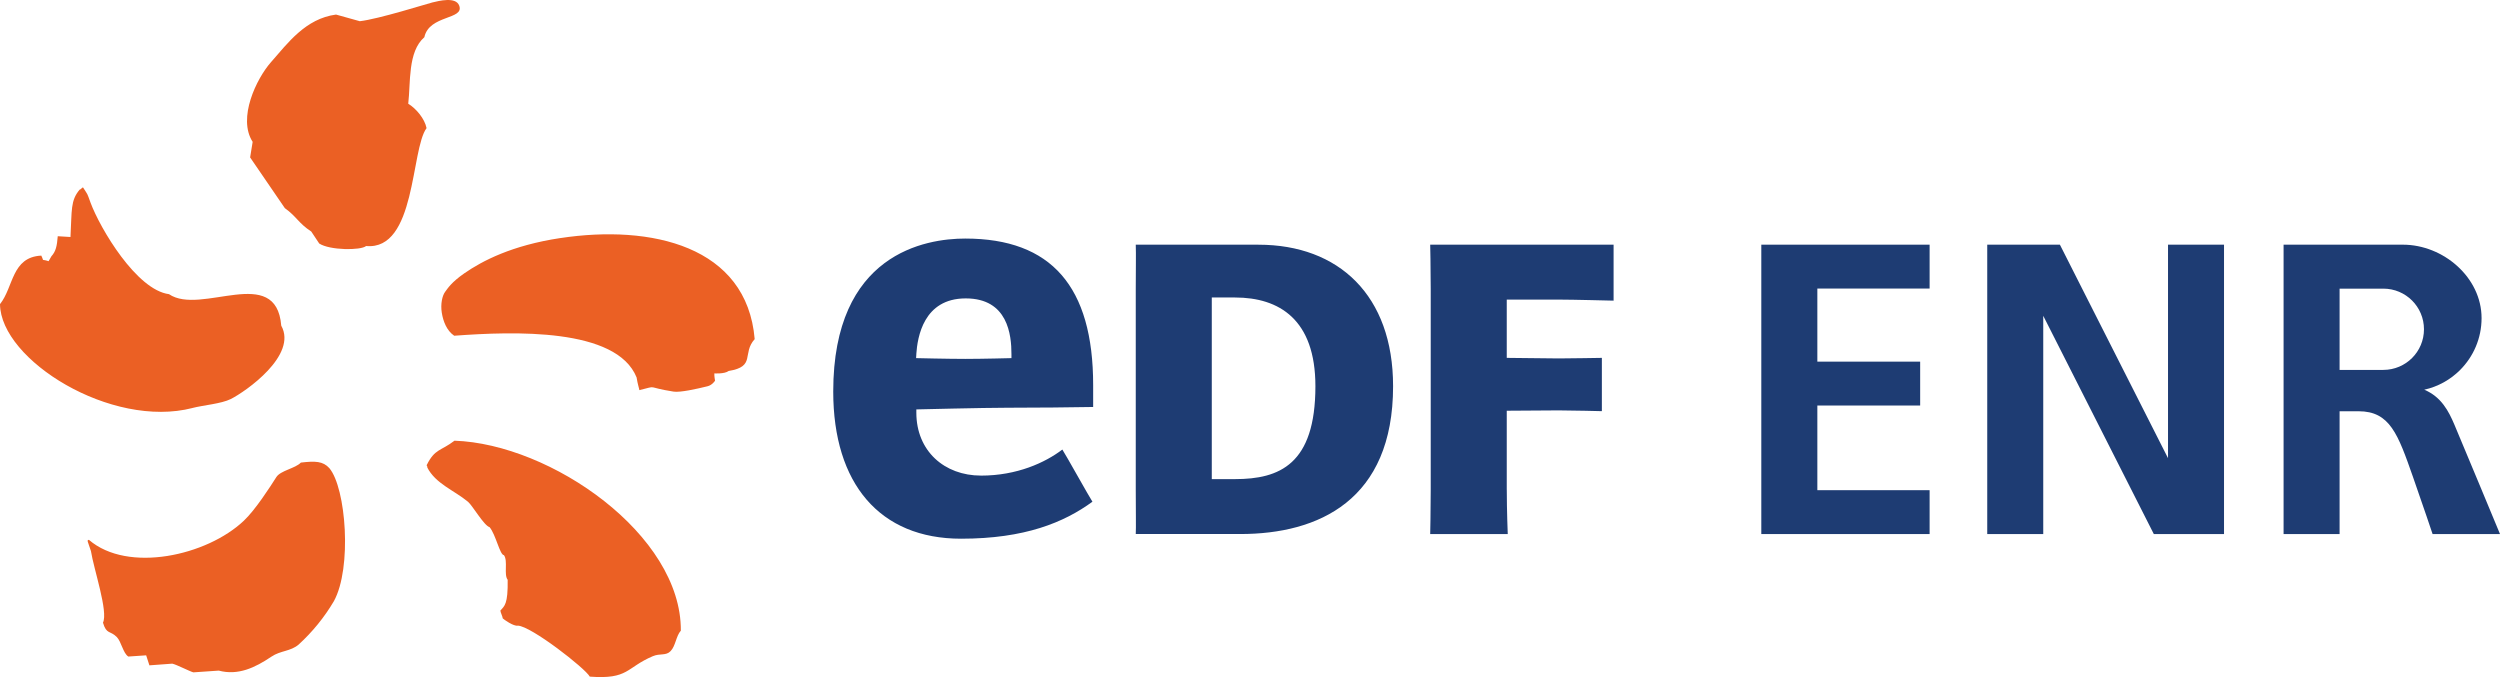
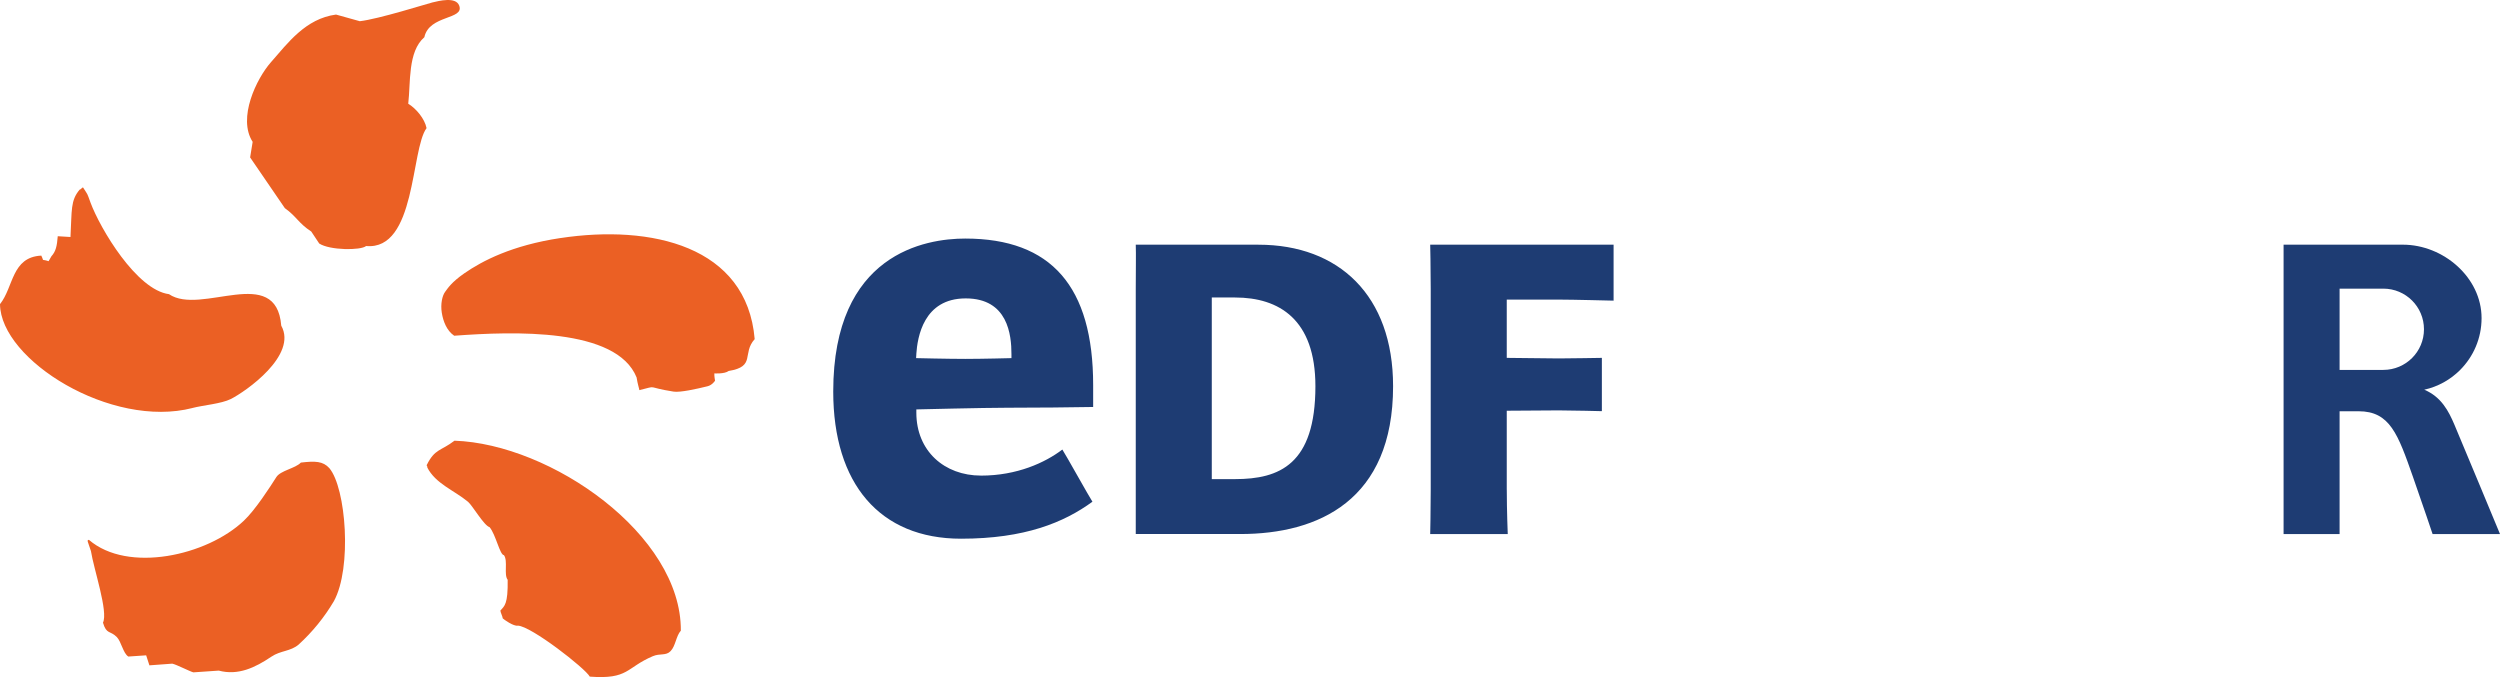
<svg xmlns="http://www.w3.org/2000/svg" id="Calque_2" viewBox="0 0 801.69 217.12">
  <defs>
    <style>.cls-1{fill:#eb6024;fill-rule:evenodd;}.cls-2{fill:#1e3c73;}</style>
  </defs>
  <g id="Calque_1-2">
    <g id="logo-edf-enr">
      <g id="enr">
        <path class="cls-2" d="M787.04,136.12c-1.78-4.19-4.15-8.86-9.64-11.15,4.43-.98,8.38-3.21,11.48-6.31,4.26-4.26,6.9-10.15,6.9-16.65,0-13.01-12.24-23.55-25.25-23.55h-38.24v92.8h17.96v-39.38h6.09c10.06,0,12.62,7.33,17.45,21.08,3.3,9.39,6.28,18.3,6.28,18.3h21.62s-12.17-29.32-14.65-35.14Zm-36.79-43.56h14.03c7.2,0,13.03,5.83,13.03,13.03,0,3.6-1.46,6.86-3.81,9.21s-5.62,3.82-9.22,3.82h-14.03v-26.06Z" />
-         <polygon class="cls-2" points="713.19 78.46 713.19 171.26 690.68 171.26 681.03 152.21 655.22 101.27 655.22 171.26 637.26 171.26 637.26 78.46 660.56 78.46 668.59 94.33 695.23 146.92 695.23 78.46 713.19 78.46" />
-         <polygon class="cls-2" points="582.78 92.53 582.78 115.97 615.75 115.97 615.75 130.04 582.78 130.04 582.78 157.19 618.78 157.19 618.78 171.26 564.81 171.26 564.81 78.46 618.78 78.46 618.78 92.53 582.78 92.53" />
      </g>
-       <path class="cls-2" d="M403.56,78.47c25.74,0,43.17,16.26,43.17,45.38,0,36.58-23.91,47.4-48.98,47.4h-33.54c.11-2.03,0-7.44,0-14.23V92.68c0-6.77,.11-11.09,0-14.22h39.35Zm-7.52,75.17c14.23,0,25.78-4.7,25.78-29.79,0-21.35-11.55-28.45-25.78-28.45h-7.45v58.24h7.45Zm87.15,3.4c0,6.8,.31,14.23,.31,14.23h-24.87s.17-7.44,.17-14.23V92.68c0-6.77-.17-14.22-.17-14.22h58.81v17.95s-13.15-.34-17.6-.34h-16.66v18.69l16.66,.18c3.12,0,13.84-.18,13.84-.18v17.09s-9.52-.25-13.84-.25l-16.66,.11v25.31Zm-168.63-4.53c-11.71,0-20.71-7.88-20.71-20.18v-1.04s21.74-.54,29.11-.54c12.55,0,17.7-.12,27.59-.24v-7.01c0-31.62-13.42-47-41.02-47-12.73,0-42.33,4.78-42.33,49.06,0,29.54,14.91,47.19,40.98,47.19,20.47,0,33.03-5.21,42.14-11.86-1.02-1.54-8.65-15.23-9.65-16.73-5.48,4.17-14.49,8.36-26.11,8.36h0Zm-20.72-38.97c.36-5.37,2.29-17.85,15.84-17.85s14.67,11.72,14.67,17.9v1.25s-9.27,.25-14.82,.25-15.76-.25-15.76-.25l.08-1.3Z" />
+       <path class="cls-2" d="M403.56,78.47c25.74,0,43.17,16.26,43.17,45.38,0,36.58-23.91,47.4-48.98,47.4h-33.54V92.68c0-6.77,.11-11.09,0-14.22h39.35Zm-7.52,75.17c14.23,0,25.78-4.7,25.78-29.79,0-21.35-11.55-28.45-25.78-28.45h-7.45v58.24h7.45Zm87.15,3.4c0,6.8,.31,14.23,.31,14.23h-24.87s.17-7.44,.17-14.23V92.68c0-6.77-.17-14.22-.17-14.22h58.81v17.95s-13.15-.34-17.6-.34h-16.66v18.69l16.66,.18c3.12,0,13.84-.18,13.84-.18v17.09s-9.52-.25-13.84-.25l-16.66,.11v25.31Zm-168.63-4.53c-11.71,0-20.71-7.88-20.71-20.18v-1.04s21.74-.54,29.11-.54c12.55,0,17.7-.12,27.59-.24v-7.01c0-31.62-13.42-47-41.02-47-12.73,0-42.33,4.78-42.33,49.06,0,29.54,14.91,47.19,40.98,47.19,20.47,0,33.03-5.21,42.14-11.86-1.02-1.54-8.65-15.23-9.65-16.73-5.48,4.17-14.49,8.36-26.11,8.36h0Zm-20.72-38.97c.36-5.37,2.29-17.85,15.84-17.85s14.67,11.72,14.67,17.9v1.25s-9.27,.25-14.82,.25-15.76-.25-15.76-.25l.08-1.3Z" />
      <path class="cls-1" d="M130.91,33.28c.81-6.78-.2-16.68,5.17-21.35,1.56-7.23,12.94-5.55,11.17-10.15-1.1-2.89-6.46-1.51-8.62-.99-1.63,.4-17.25,5.33-23.25,6.01l-7.62-2.13c-9.79,1.31-15.45,9.12-20.9,15.31-4.58,5.2-10.76,17.89-5.84,25.51l-.81,4.99,11.13,16.26c3.84,2.76,4.34,4.8,8.48,7.51l2.55,3.84c3.39,2.21,13.34,2.25,15.03,.8,16.04,1.5,14.3-30.99,19.39-37.81-.63-3.06-3.32-6.24-5.87-7.82ZM61.75,130.82c3.4-.88,9.21-1.34,12.24-2.85,4.84-2.43,21.49-14.07,16.2-23.54-1.64-19.97-25.74-3.09-36-10.1-10.38-1.34-22.05-20.98-25.17-29.38-1.22-3.34-.71-2.19-2.38-4.83,.01-.26-1.06,.92-1.05,.64-3.04,3.54-2.51,6.62-2.99,15.24l-4.08-.25c-.26,3.13-.58,4.83-2.04,6.44-.28,.53-.61,1.04-.9,1.57-2.57-.86-1.29,.37-2.34-1.79-9.56,.48-8.85,10.08-13.24,15.56,.18,17.92,35.7,40.05,61.75,33.3h0Zm117.93-54.48c-15.49,2.34-24.97,7.28-30.82,11.33-4.08,2.85-5.28,4.77-6.15,5.96-.88,1.2-1.49,3.85-1.04,6.65,.45,2.78,1.57,5.73,3.98,7.38,19.03-1.41,52.05-2.61,58.49,13.37,.34,2.21,.84,3.55,.89,4.08,6.3-1.55,1.68-1,10.96,.47,2.13,.33,7.37-.85,10.84-1.7,1.58-.36,2.47-1.8,2.47-1.8,0,0-.29-1.52-.22-2.34,0,0,3.26,.23,4.59-.78,8.8-1.43,4.17-5.57,8.34-10.21-2.51-29.87-33.15-36.82-62.34-32.4Zm-33.95,64.99c-4.41,3.37-6.26,2.53-8.86,7.75-.25,0,.4,.79,.13,.79,2.64,5.24,8.66,7.37,13.1,11.06,1.39,1.16,5.13,7.65,6.9,8.12,2,2.39,3.3,8.97,4.6,8.97,1.36,1.86-.11,6.22,1.2,7.91,.11,7.82-.99,8.37-2.34,9.86,0,.55,.75,1.98,.75,2.5,.36,.37,3.5,2.62,4.85,2.34,4.26,.13,21.68,13.73,23.07,16.35,12.49,.94,11.58-2.88,20.21-6.55,2.33-1,4.19-.05,5.71-1.64,1.6-1.63,1.74-4.86,3.28-6.55,.21-30.73-41.62-59.87-72.61-60.92Zm-49.25,7.01c-1.74,1.86-6.52,2.54-7.86,4.65-2.04,3.21-6.74,10.52-10.42,13.99-11.84,11.23-37.18,16.89-49.68,6.14-.81,.05-.34,.52,.64,3.59,.91,5.82,5.6,19.47,3.86,22.96,1.13,3.86,2.3,2.46,4.42,4.6,1.45,1.45,2.04,5.24,3.71,6.27,1.91-.13,3.82-.25,5.72-.39l1.04,3.21c2.44-.2,4.88-.36,7.34-.54,1.38,.3,5.54,2.46,6.75,2.79l8.15-.56c6.21,1.65,11.64-.94,16.89-4.48,2.93-1.98,6.12-1.65,8.73-3.88,4.43-4.05,8.24-8.73,11.29-13.89,5.89-10.7,3.9-36.33-1.44-42.67-2.07-2.28-4.55-2.32-9.14-1.79h0Z" />
    </g>
  </g>
</svg>